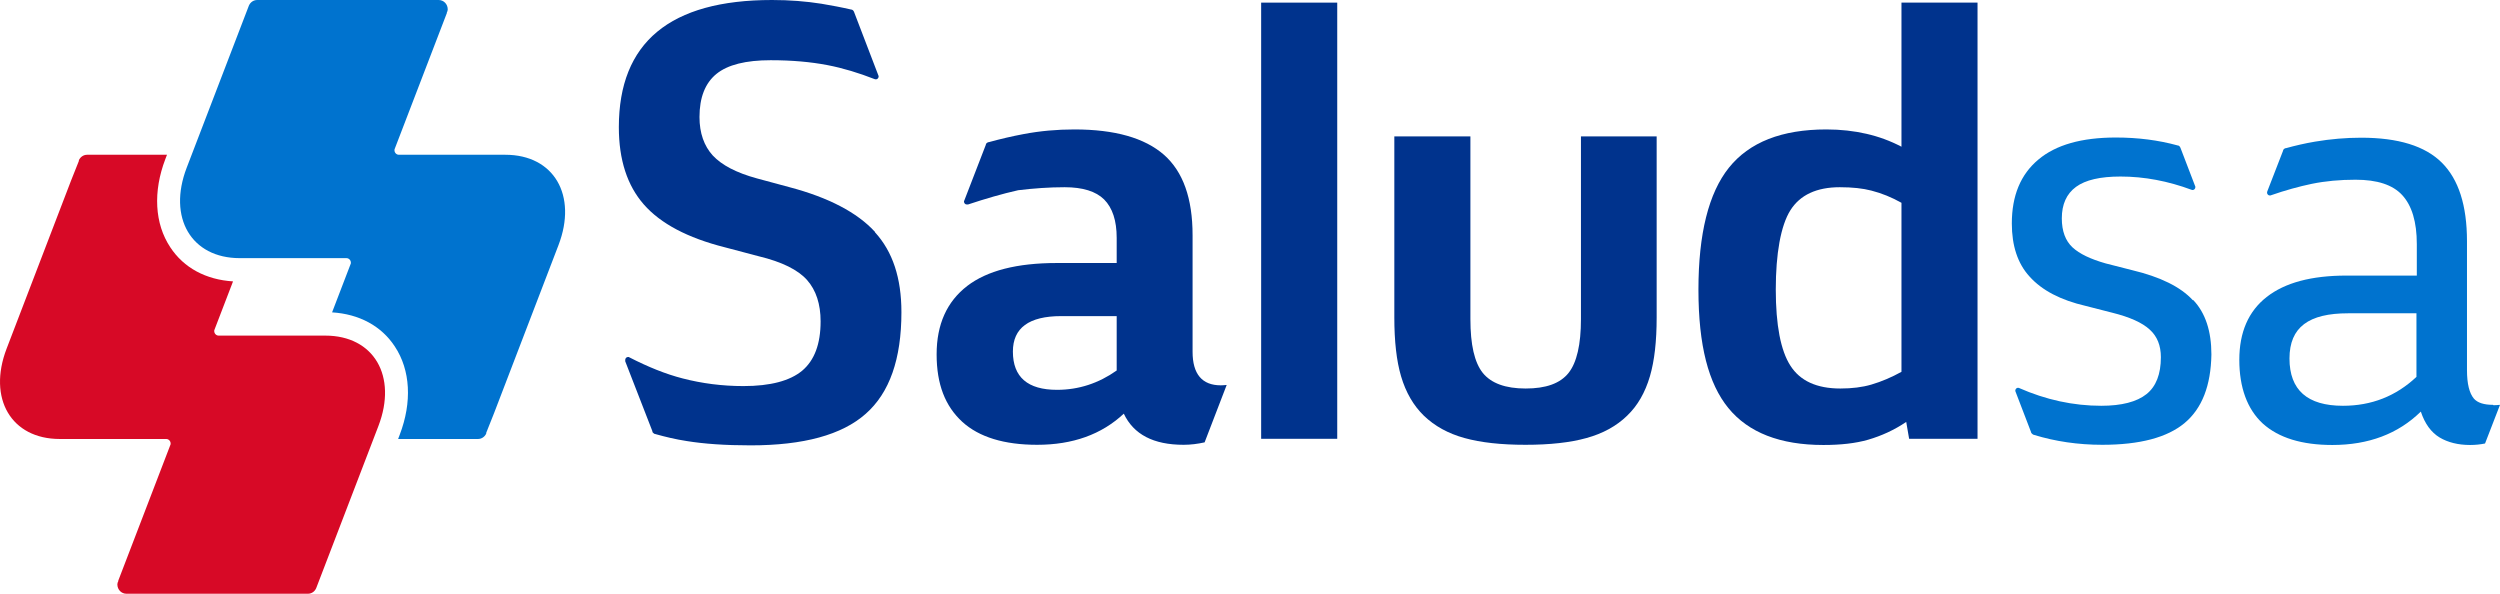
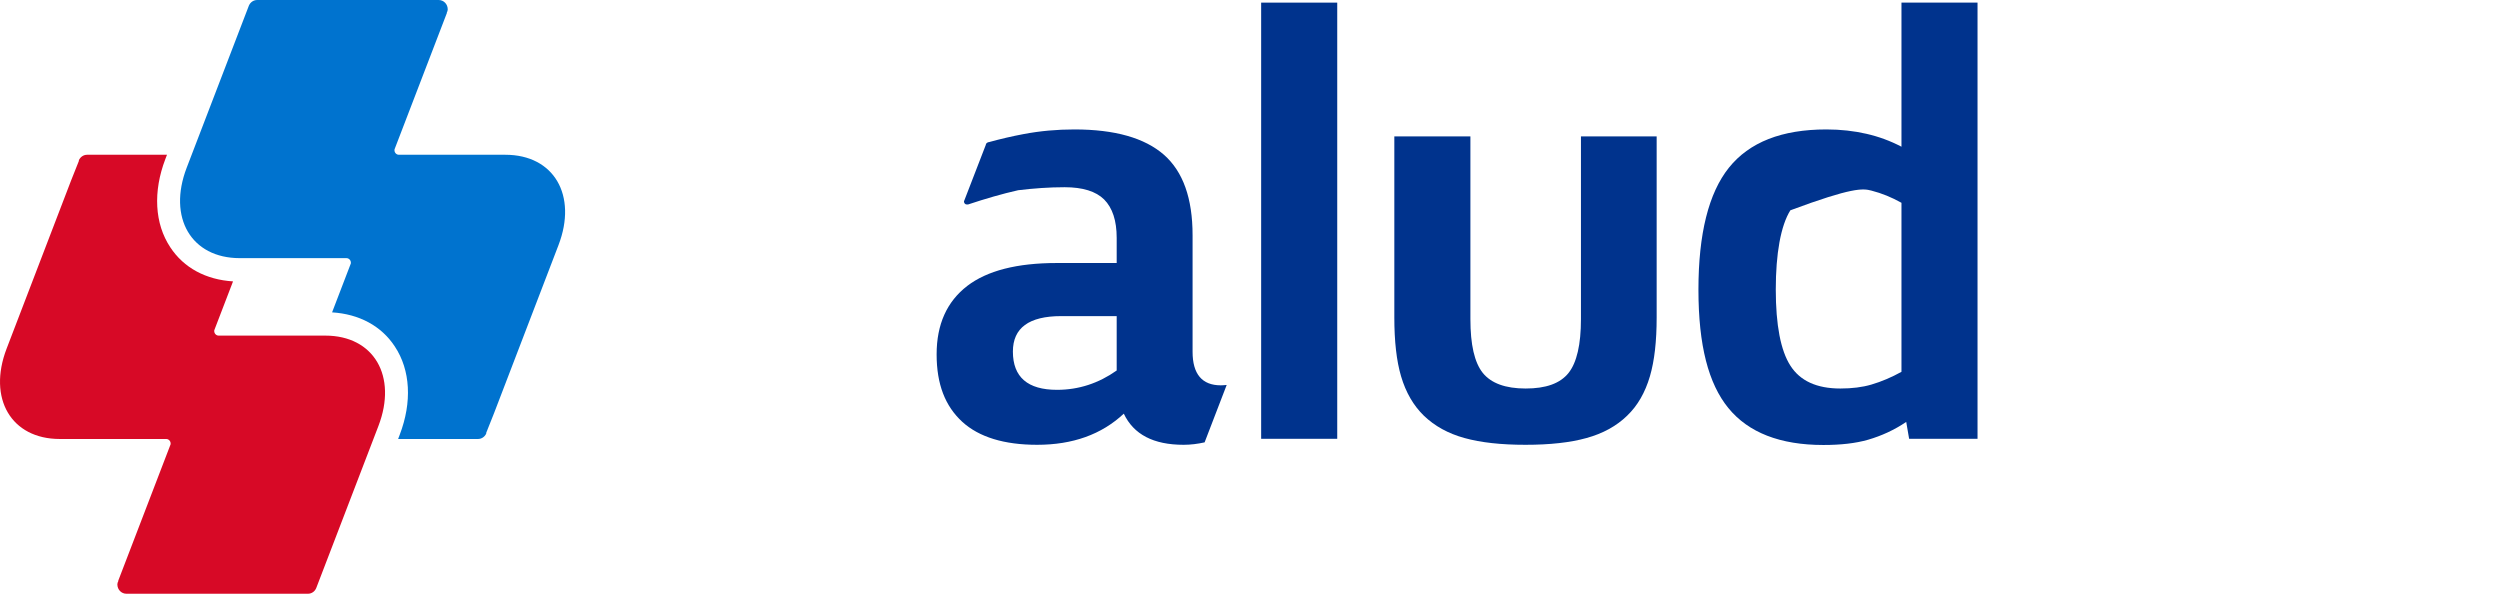
<svg xmlns="http://www.w3.org/2000/svg" width="160" height="38" viewBox="0 0 160 38" fill="none">
  <path d="M13.991 21.479C13.839 21.479 13.711 21.347 13.711 21.191C13.711 21.155 13.711 21.119 13.734 21.083L14.914 18.009C13.186 17.901 11.761 17.145 10.897 15.824C9.893 14.312 9.788 12.258 10.582 10.181L10.687 9.905H5.573C5.34 9.905 5.141 10.049 5.048 10.253V10.301L4.546 11.562L0.425 22.308C-0.801 25.501 0.717 28.095 3.822 28.095H10.64C10.792 28.095 10.921 28.227 10.921 28.383C10.921 28.419 10.921 28.455 10.897 28.491L7.57 37.16V37.196C7.535 37.256 7.511 37.328 7.511 37.4C7.511 37.736 7.768 38 8.095 38H19.7C19.945 38 20.144 37.856 20.237 37.64L24.218 27.266C25.444 24.073 23.927 21.479 20.821 21.479H13.991Z" fill="#D70926" />
  <path d="M22.175 16.521C22.327 16.521 22.456 16.653 22.456 16.809C22.456 16.845 22.456 16.881 22.432 16.917L21.253 19.991C22.981 20.099 24.405 20.855 25.269 22.176C26.273 23.689 26.378 25.741 25.584 27.819L25.48 28.095H30.593C30.827 28.095 31.025 27.951 31.119 27.747V27.699L31.621 26.438L35.742 15.692C36.968 12.499 35.45 9.905 32.344 9.905H25.526C25.374 9.905 25.246 9.773 25.246 9.617C25.246 9.581 25.246 9.545 25.269 9.509L28.597 0.84V0.804C28.632 0.744 28.655 0.672 28.655 0.6C28.655 0.264 28.398 0 28.071 0H16.466C16.221 0 16.023 0.144 15.929 0.36L11.948 10.734C10.722 13.927 12.24 16.521 15.345 16.521H22.175Z" fill="#0073CF" />
  <path d="M101.181 8.729V20.423C101.181 22.056 100.912 23.208 100.387 23.869C99.85 24.541 98.939 24.865 97.643 24.865C96.347 24.865 95.437 24.529 94.9 23.869C94.363 23.196 94.106 22.056 94.106 20.423V8.729H89.237V20.315C89.237 21.84 89.377 23.1 89.669 24.085C89.973 25.117 90.463 25.958 91.129 26.606C91.817 27.266 92.681 27.747 93.732 28.035C94.771 28.323 96.067 28.467 97.632 28.467C99.196 28.467 100.492 28.323 101.531 28.035C102.582 27.747 103.457 27.266 104.135 26.606C104.812 25.958 105.29 25.117 105.594 24.085C105.886 23.088 106.026 21.84 106.026 20.315V8.729H101.157H101.181Z" fill="#00338D" />
  <path d="M85.583 0.168H80.714V28.083H85.583V0.168Z" fill="#00338D" />
-   <path d="M121.694 0.168V9.389C120.982 9.017 120.235 8.741 119.441 8.561C118.647 8.38 117.806 8.284 116.884 8.284C114.035 8.284 111.957 9.101 110.649 10.734C109.353 12.354 108.7 14.96 108.7 18.538C108.7 22.116 109.342 24.553 110.614 26.114C111.899 27.687 113.93 28.479 116.697 28.479C117.818 28.479 118.764 28.371 119.557 28.143C120.421 27.891 121.239 27.518 121.998 27.002L122.184 28.083H126.562V0.168H121.694ZM121.694 23.797C121.064 24.145 120.421 24.421 119.768 24.613C119.196 24.781 118.53 24.865 117.783 24.865C116.265 24.865 115.203 24.373 114.584 23.4C113.965 22.44 113.65 20.807 113.65 18.526C113.65 16.244 113.965 14.444 114.584 13.459C115.203 12.475 116.265 11.982 117.748 11.982C118.553 11.982 119.219 12.054 119.768 12.198C120.433 12.367 121.075 12.631 121.694 12.979V23.808V23.797Z" fill="#00338D" />
+   <path d="M121.694 0.168V9.389C120.982 9.017 120.235 8.741 119.441 8.561C118.647 8.38 117.806 8.284 116.884 8.284C114.035 8.284 111.957 9.101 110.649 10.734C109.353 12.354 108.7 14.96 108.7 18.538C108.7 22.116 109.342 24.553 110.614 26.114C111.899 27.687 113.93 28.479 116.697 28.479C117.818 28.479 118.764 28.371 119.557 28.143C120.421 27.891 121.239 27.518 121.998 27.002L122.184 28.083H126.562V0.168H121.694ZM121.694 23.797C121.064 24.145 120.421 24.421 119.768 24.613C119.196 24.781 118.53 24.865 117.783 24.865C116.265 24.865 115.203 24.373 114.584 23.4C113.965 22.44 113.65 20.807 113.65 18.526C113.65 16.244 113.965 14.444 114.584 13.459C118.553 11.982 119.219 12.054 119.768 12.198C120.433 12.367 121.075 12.631 121.694 12.979V23.808V23.797Z" fill="#00338D" />
  <path d="M78.134 24.661C76.932 24.661 76.325 23.941 76.325 22.512V15.056C76.325 12.691 75.717 10.986 74.492 9.905C73.254 8.825 71.351 8.284 68.759 8.284C67.65 8.284 66.564 8.38 65.49 8.585C64.79 8.717 64.054 8.885 63.272 9.101C63.26 9.101 63.248 9.101 63.237 9.101C63.178 9.125 63.12 9.173 63.097 9.233V9.257L61.719 12.823L61.696 12.871C61.696 12.871 61.696 12.895 61.696 12.907C61.696 13.003 61.777 13.087 61.871 13.087C61.882 13.087 61.906 13.087 61.917 13.087C61.917 13.087 61.941 13.087 61.953 13.087C63.073 12.715 64.147 12.402 65.163 12.174C66.156 12.054 67.148 11.982 68.14 11.982C69.296 11.982 70.137 12.246 70.662 12.763C71.199 13.303 71.468 14.119 71.468 15.224V16.833H67.627C65.081 16.833 63.178 17.325 61.906 18.298C60.598 19.306 59.944 20.759 59.944 22.68C59.944 24.601 60.493 25.994 61.591 27.002C62.665 27.975 64.264 28.467 66.377 28.467C68.654 28.467 70.499 27.807 71.923 26.474C72.553 27.807 73.826 28.467 75.752 28.467C76.208 28.467 76.663 28.407 77.095 28.311L78.508 24.637C78.368 24.649 78.239 24.661 78.134 24.661ZM71.468 23.712C70.312 24.529 69.039 24.949 67.65 24.949C65.77 24.949 64.825 24.133 64.825 22.5C64.825 20.987 65.852 20.231 67.918 20.231H71.468V23.712Z" fill="#00338D" />
-   <path d="M55.998 14.84C54.866 13.603 53.033 12.643 50.534 11.982L48.444 11.418C47.125 11.058 46.191 10.566 45.619 9.953C45.059 9.341 44.767 8.512 44.767 7.492C44.767 6.243 45.129 5.319 45.852 4.73C46.576 4.142 47.732 3.854 49.32 3.854C50.686 3.854 51.889 3.962 52.951 4.166C53.955 4.358 54.971 4.67 55.986 5.067C56.01 5.067 56.033 5.079 56.057 5.079C56.15 5.079 56.232 4.995 56.232 4.899C56.232 4.875 56.232 4.851 56.22 4.839L54.656 0.756C54.62 0.672 54.562 0.624 54.492 0.612C54.492 0.612 54.492 0.612 54.48 0.612C53.862 0.468 53.219 0.348 52.577 0.24C51.585 0.084 50.534 0 49.413 0C42.875 0 39.606 2.713 39.606 8.14C39.606 10.229 40.143 11.874 41.206 13.087C42.28 14.312 44.008 15.224 46.378 15.824L48.561 16.401C50.056 16.761 51.083 17.277 51.655 17.925C52.227 18.574 52.519 19.462 52.519 20.567C52.519 22.02 52.122 23.064 51.34 23.724C50.558 24.373 49.308 24.709 47.58 24.709C46.226 24.709 44.93 24.541 43.681 24.217C42.607 23.941 41.474 23.484 40.283 22.872C40.272 22.872 40.248 22.86 40.237 22.848C40.225 22.848 40.202 22.848 40.19 22.848C40.097 22.848 40.015 22.932 40.015 23.028C40.015 23.04 40.015 23.052 40.015 23.076V23.124L41.755 27.602V27.651C41.755 27.651 41.836 27.747 41.895 27.771C41.918 27.771 41.93 27.771 41.953 27.783C42.595 27.963 43.249 28.119 43.95 28.227C45.059 28.407 46.413 28.503 48.036 28.503C51.433 28.503 53.885 27.831 55.403 26.486C56.932 25.141 57.691 22.98 57.691 19.979C57.691 17.793 57.131 16.101 55.998 14.864V14.84Z" fill="#00338D" />
-   <path d="M140.339 19.21C139.557 18.358 138.261 17.721 136.451 17.289L134.758 16.857C133.789 16.581 133.089 16.245 132.645 15.836C132.19 15.416 131.956 14.792 131.956 13.975C131.956 13.075 132.26 12.402 132.867 11.958C133.474 11.514 134.42 11.298 135.716 11.298C137.234 11.298 138.751 11.586 140.269 12.15C140.292 12.15 140.304 12.162 140.327 12.162C140.421 12.162 140.503 12.078 140.503 11.982C140.503 11.97 140.503 11.958 140.503 11.946L140.479 11.886L139.545 9.449C139.522 9.389 139.475 9.341 139.428 9.317C139.405 9.317 139.382 9.317 139.358 9.305C138.133 8.969 136.825 8.801 135.412 8.801C133.229 8.801 131.571 9.269 130.45 10.217C129.318 11.166 128.757 12.523 128.757 14.3C128.757 15.728 129.131 16.869 129.89 17.697C130.684 18.586 131.886 19.21 133.498 19.582L135.19 20.015C136.3 20.291 137.105 20.651 137.584 21.095C138.062 21.527 138.296 22.116 138.296 22.86C138.296 23.941 137.992 24.733 137.374 25.225C136.755 25.718 135.786 25.97 134.478 25.97C132.692 25.97 130.929 25.585 129.213 24.829C129.189 24.829 129.178 24.817 129.154 24.817C129.061 24.817 128.979 24.901 128.979 24.997C128.979 25.021 128.979 25.045 128.991 25.057L129.995 27.675V27.699C129.995 27.699 130.077 27.795 130.123 27.819C130.135 27.819 130.158 27.819 130.17 27.831C131.536 28.251 132.996 28.467 134.548 28.467C136.953 28.467 138.705 27.999 139.814 27.074C140.935 26.138 141.495 24.673 141.53 22.692C141.53 21.191 141.145 20.026 140.374 19.21H140.339Z" fill="#0073CF" />
-   <path d="M159.556 25.91C158.973 25.91 158.564 25.778 158.33 25.513C158.039 25.165 157.887 24.565 157.887 23.689V15.44C157.887 13.147 157.35 11.478 156.276 10.409C155.202 9.341 153.485 8.813 151.115 8.813C150.146 8.813 149.154 8.897 148.161 9.065C147.519 9.173 146.901 9.317 146.293 9.485C146.27 9.485 146.258 9.485 146.235 9.497C146.177 9.521 146.142 9.557 146.118 9.617V9.641L145.103 12.258C145.103 12.258 145.091 12.306 145.091 12.331C145.091 12.427 145.173 12.511 145.266 12.511C145.289 12.511 145.313 12.511 145.336 12.499C146.27 12.174 147.146 11.934 147.951 11.766C148.827 11.586 149.761 11.502 150.753 11.502C152.143 11.502 153.135 11.826 153.742 12.487C154.361 13.159 154.676 14.204 154.676 15.62V17.637H150.17C147.928 17.637 146.235 18.093 145.068 19.006C143.9 19.919 143.316 21.263 143.316 23.028C143.316 24.793 143.818 26.186 144.822 27.11C145.838 28.023 147.321 28.479 149.271 28.479C151.582 28.479 153.474 27.771 154.933 26.342C155.19 27.122 155.598 27.675 156.136 27.999C156.661 28.311 157.315 28.479 158.085 28.479C158.436 28.479 158.751 28.443 159.043 28.383L160 25.91C159.848 25.922 159.708 25.934 159.58 25.934L159.556 25.91ZM154.664 24.109C153.345 25.357 151.769 25.97 149.948 25.97C147.671 25.97 146.527 24.961 146.527 22.944C146.527 20.927 147.776 20.051 150.275 20.051H154.653V24.109H154.664Z" fill="#0073CF" />
</svg>